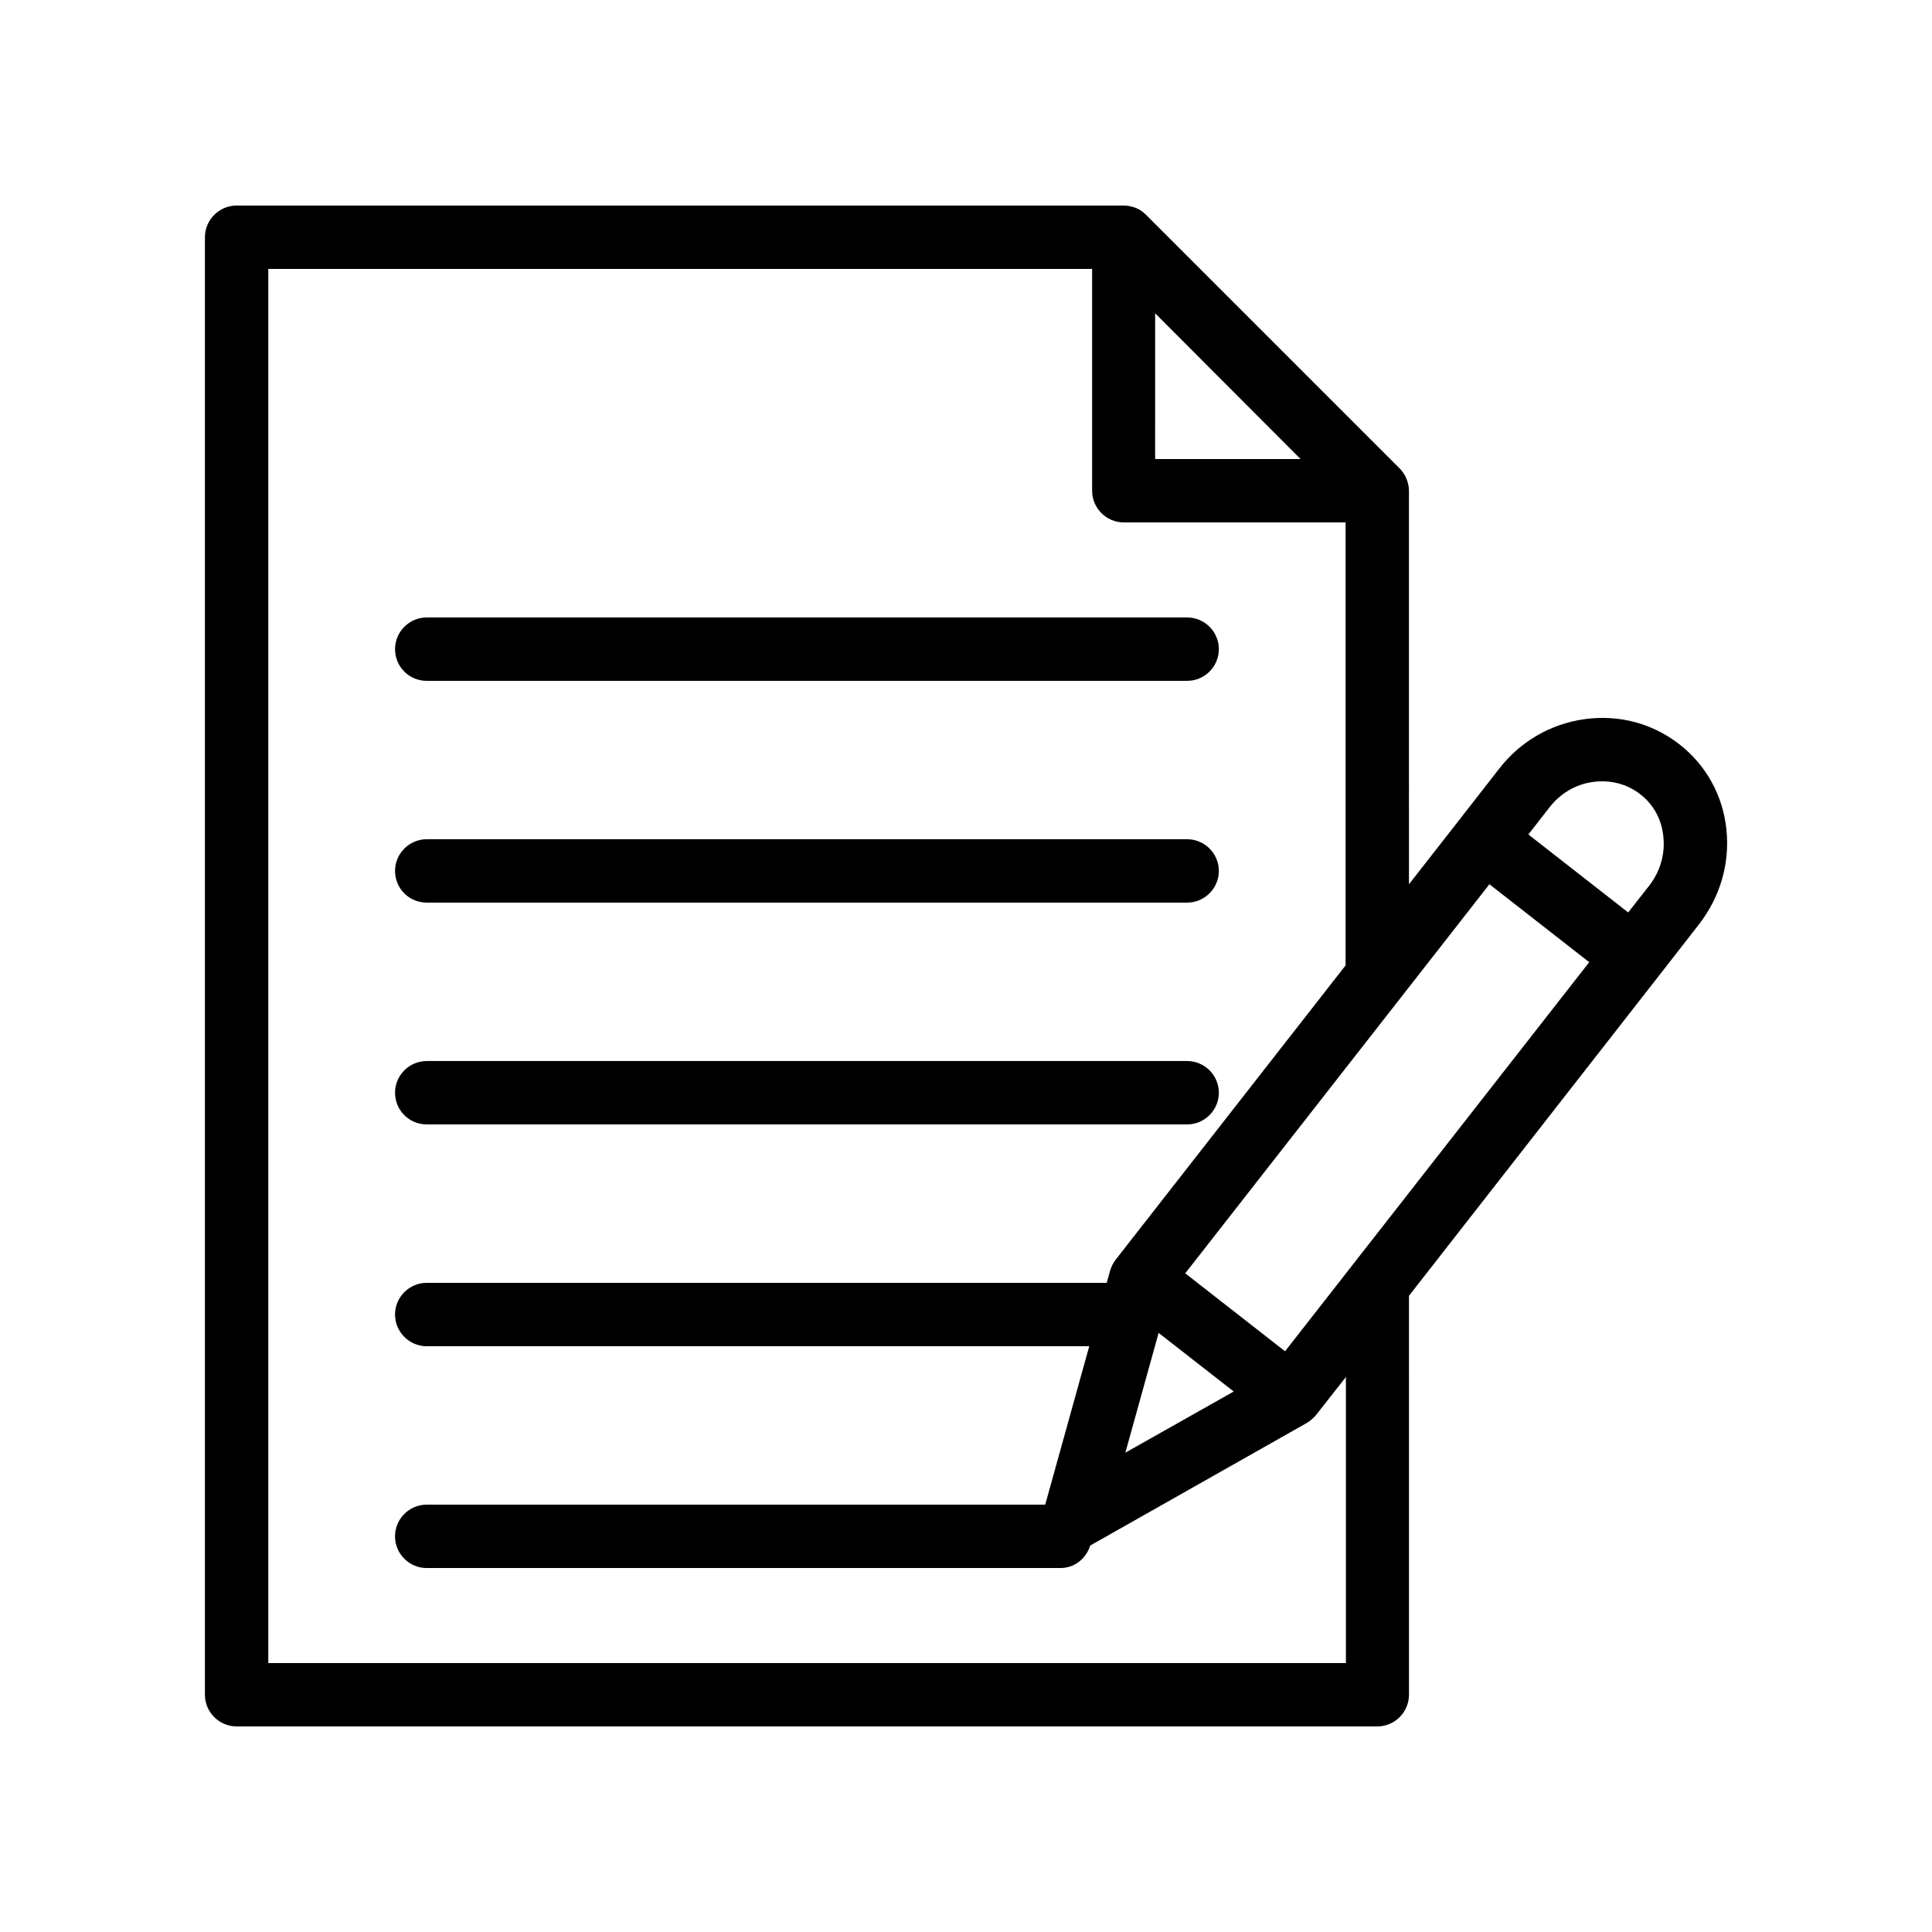
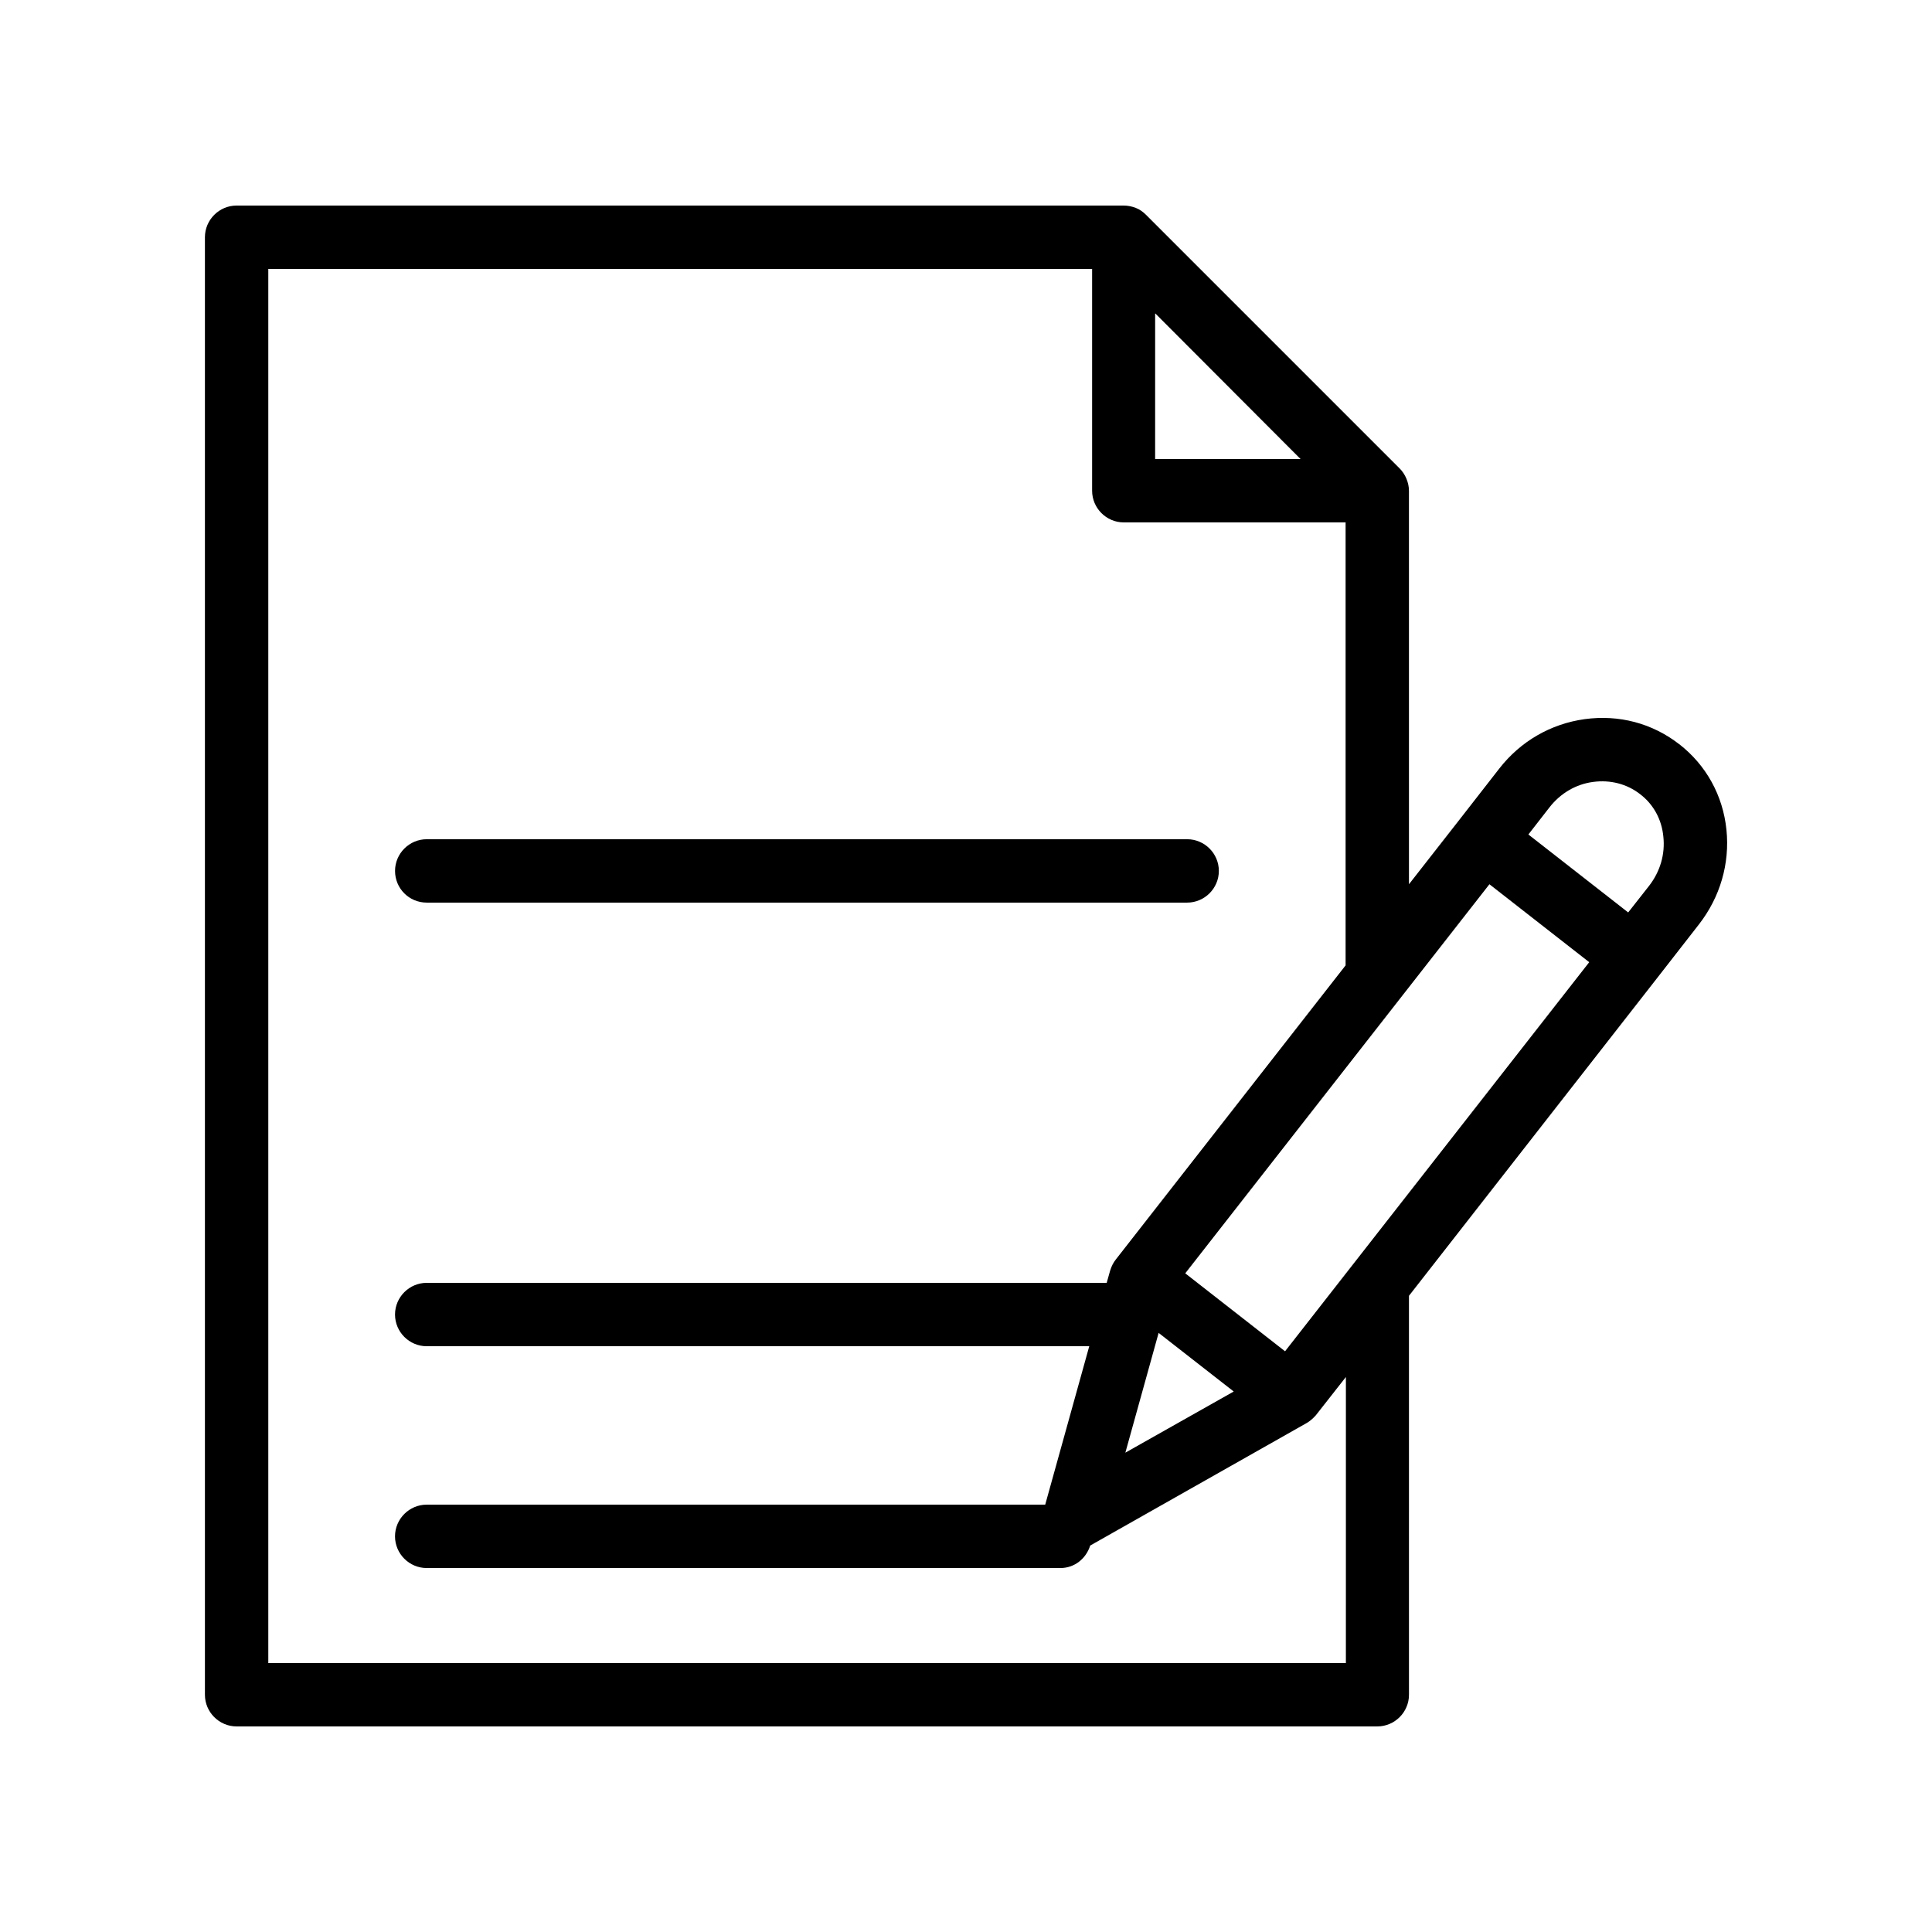
<svg xmlns="http://www.w3.org/2000/svg" fill="#000000" width="800px" height="800px" version="1.1" viewBox="144 144 512 512">
  <g>
-     <path d="m257.09 324.43h201.52c4.617 0 8.398-3.777 8.398-8.398 0-4.617-3.777-8.398-8.398-8.398h-201.52c-4.617 0-8.398 3.777-8.398 8.398s3.695 8.398 8.398 8.398z" />
    <path d="m257.09 383.2h201.52c4.617 0 8.398-3.777 8.398-8.398 0-4.617-3.777-8.398-8.398-8.398h-201.52c-4.617 0-8.398 3.777-8.398 8.398 0 4.621 3.695 8.398 8.398 8.398z" />
-     <path d="m257.09 441.98h201.52c4.617 0 8.398-3.777 8.398-8.398 0-4.617-3.777-8.398-8.398-8.398h-201.52c-4.617 0-8.398 3.777-8.398 8.398 0 4.617 3.695 8.398 8.398 8.398z" />
    <path d="m589.01 341.22c-7.137-5.543-15.953-7.894-25.105-6.633-8.984 1.258-16.961 5.879-22.586 13.098l-10.664 13.688-13.266 16.961-0.004-104.29c0-1.09-0.25-2.184-0.672-3.191-0.418-1.008-1.008-1.93-1.848-2.769l-67.176-67.176c-0.754-0.754-1.68-1.426-2.769-1.848-0.926-0.336-2.016-0.586-3.106-0.586h-235.11c-4.617 0-8.398 3.777-8.398 8.398v386.25c0 4.617 3.777 8.398 8.398 8.398h302.29c4.617 0 8.398-3.777 8.398-8.398l-0.004-105.72 66.168-84.723 10.664-13.688c5.625-7.223 8.23-16.121 7.305-25.105-0.926-9.07-5.375-17.133-12.512-22.672zm-22.758 9.992c4.449-0.586 8.902 0.504 12.426 3.273 3.527 2.688 5.711 6.719 6.129 11.25 0.504 4.617-0.84 9.238-3.777 13.016l-5.543 7.055-26.449-20.656 5.547-7.137c2.938-3.781 7.051-6.215 11.668-6.801zm-81.699 150.89-26.449-20.656 80.609-103.11 26.449 20.656zm-33.504-4.871 19.902 15.535-28.719 16.207zm-0.84-270.12 38.457 38.539h-38.543l0.004-38.539zm50.383 357.62h-285.49v-369.46h218.32v58.777c0 4.617 3.777 8.398 8.398 8.398h58.777v117.39l-60.879 77.922c-0.672 0.84-1.176 1.848-1.512 2.938l-0.922 3.273h-180.2c-4.617 0-8.398 3.777-8.398 8.398 0 4.617 3.777 8.398 8.398 8.398h175.58l-11.672 41.984h-163.91c-4.617 0-8.398 3.777-8.398 8.398 0 4.617 3.777 8.398 8.398 8.398h167.94c3.777 0 6.801-2.519 7.894-5.961l57.266-32.41c0.922-0.504 1.762-1.258 2.519-2.098l7.977-10.16-0.004 75.816z" />
  </g>
</svg>